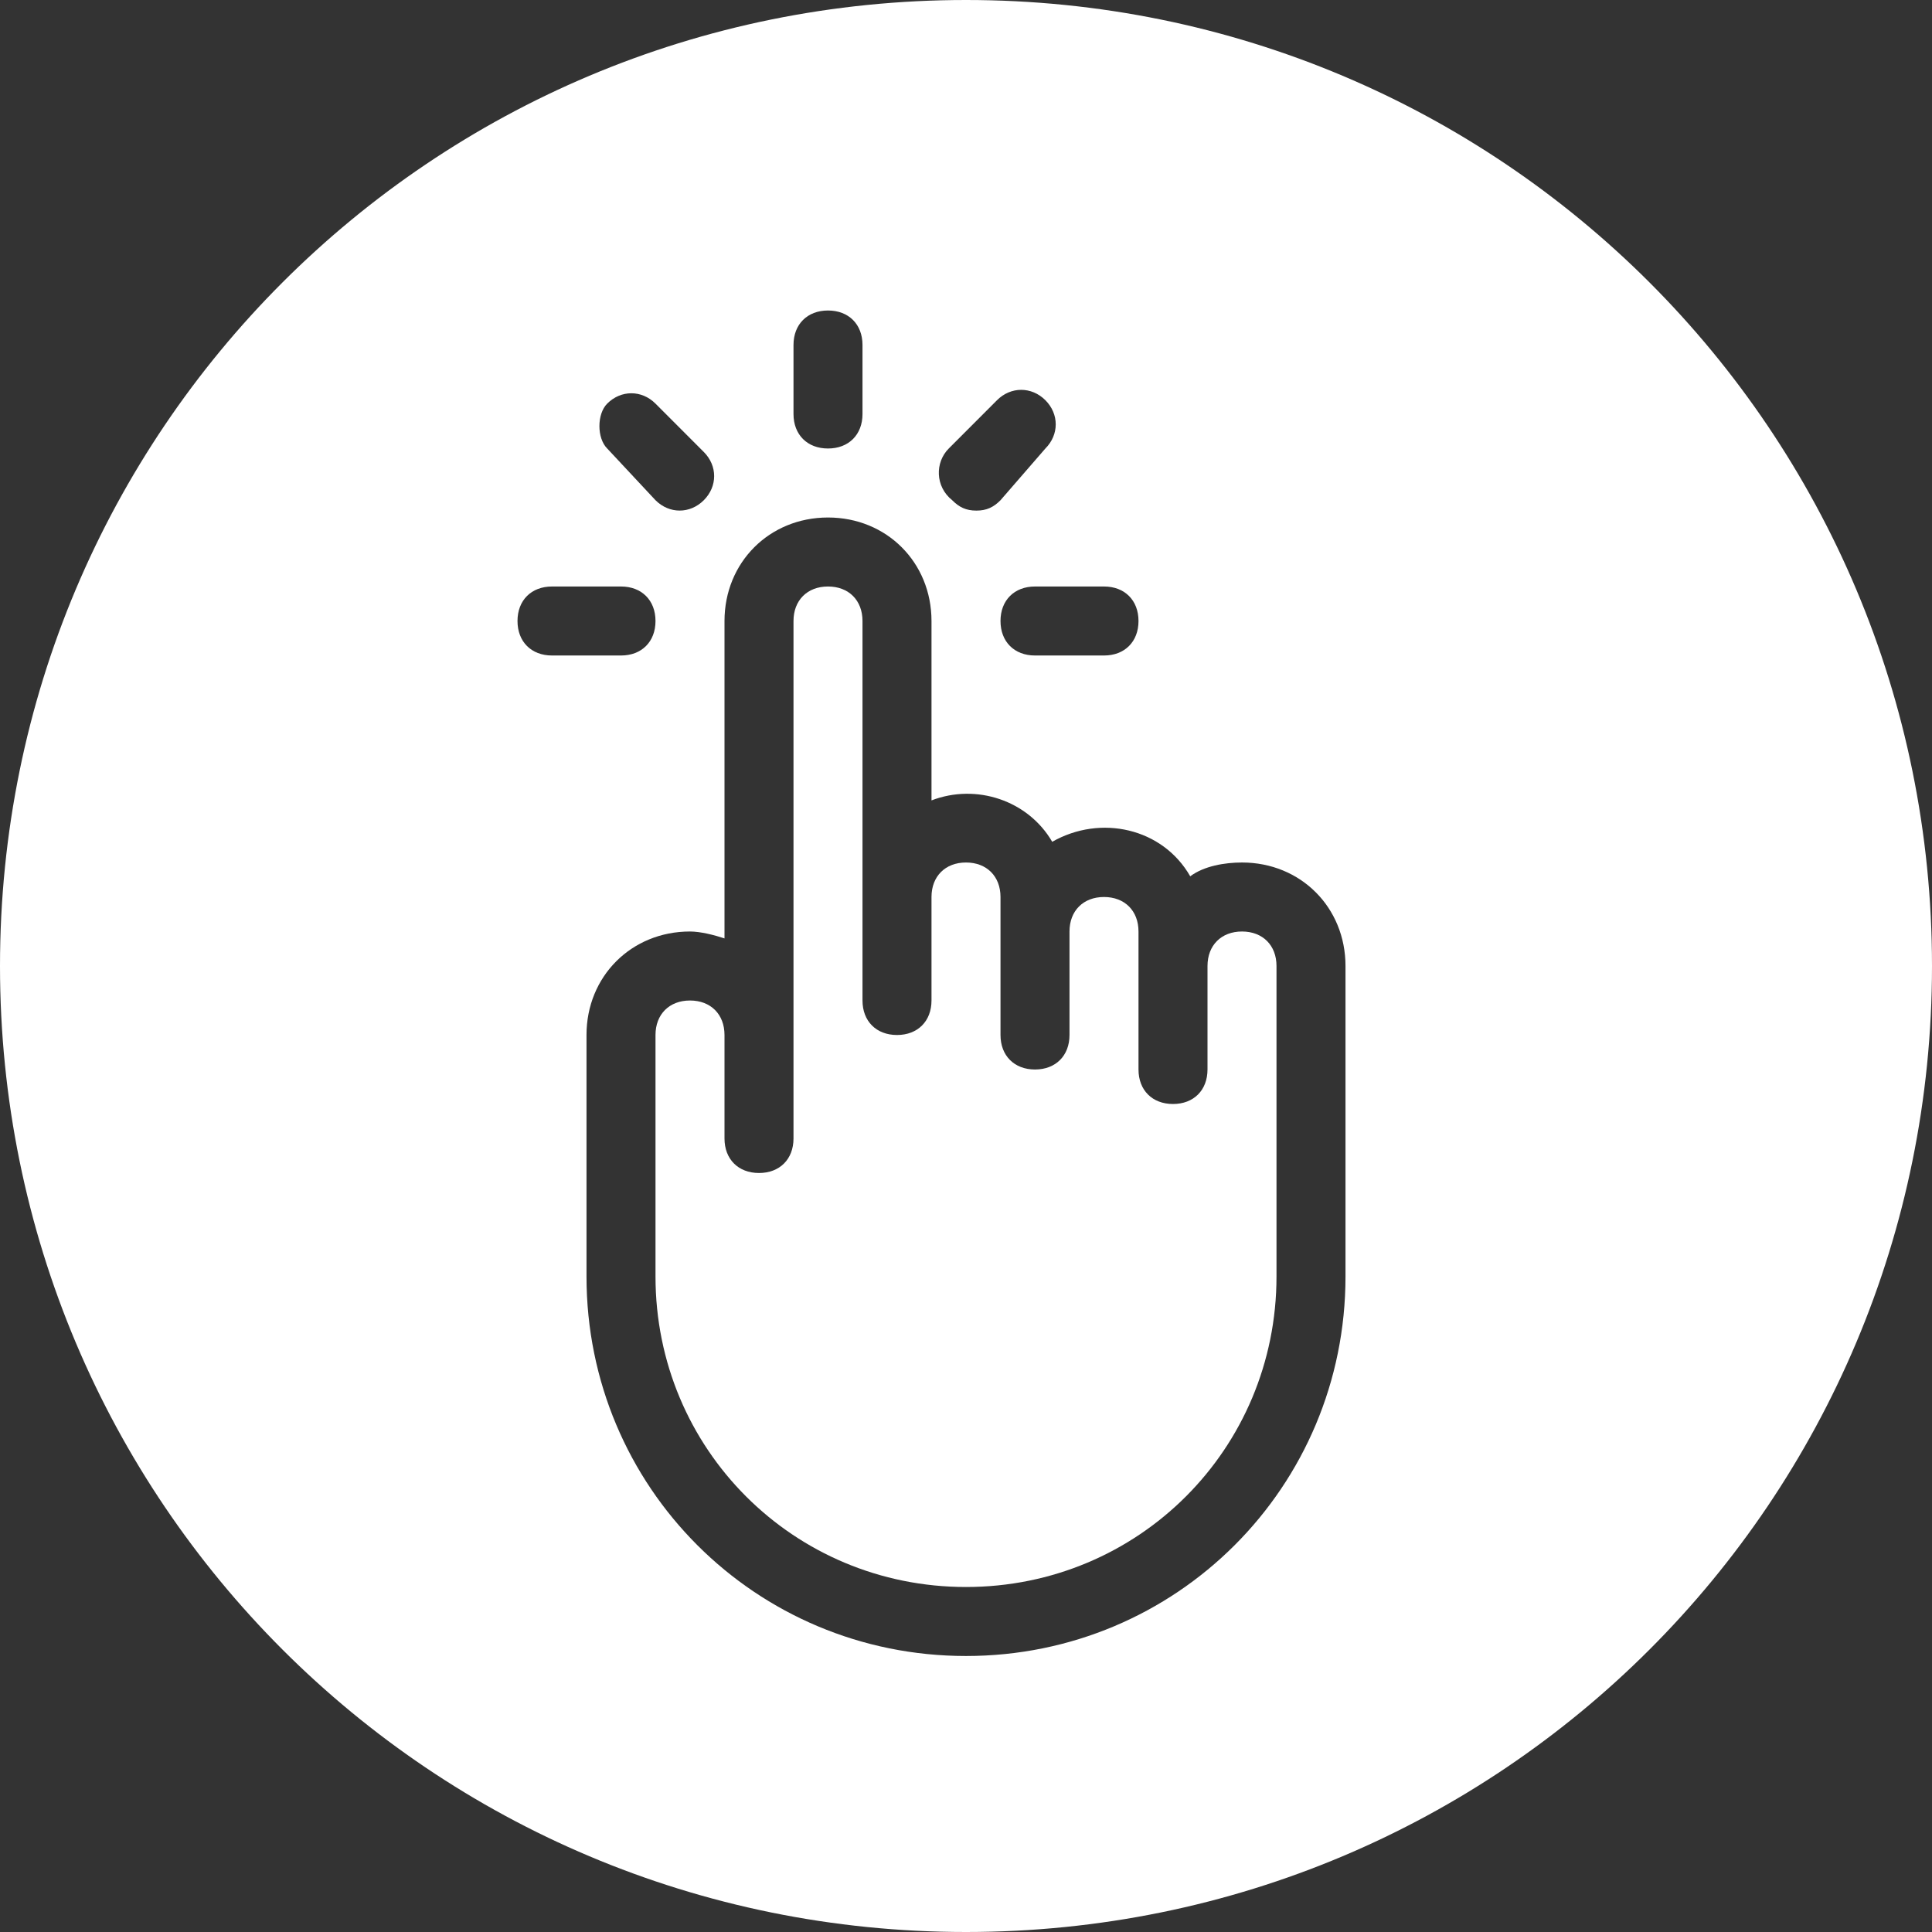
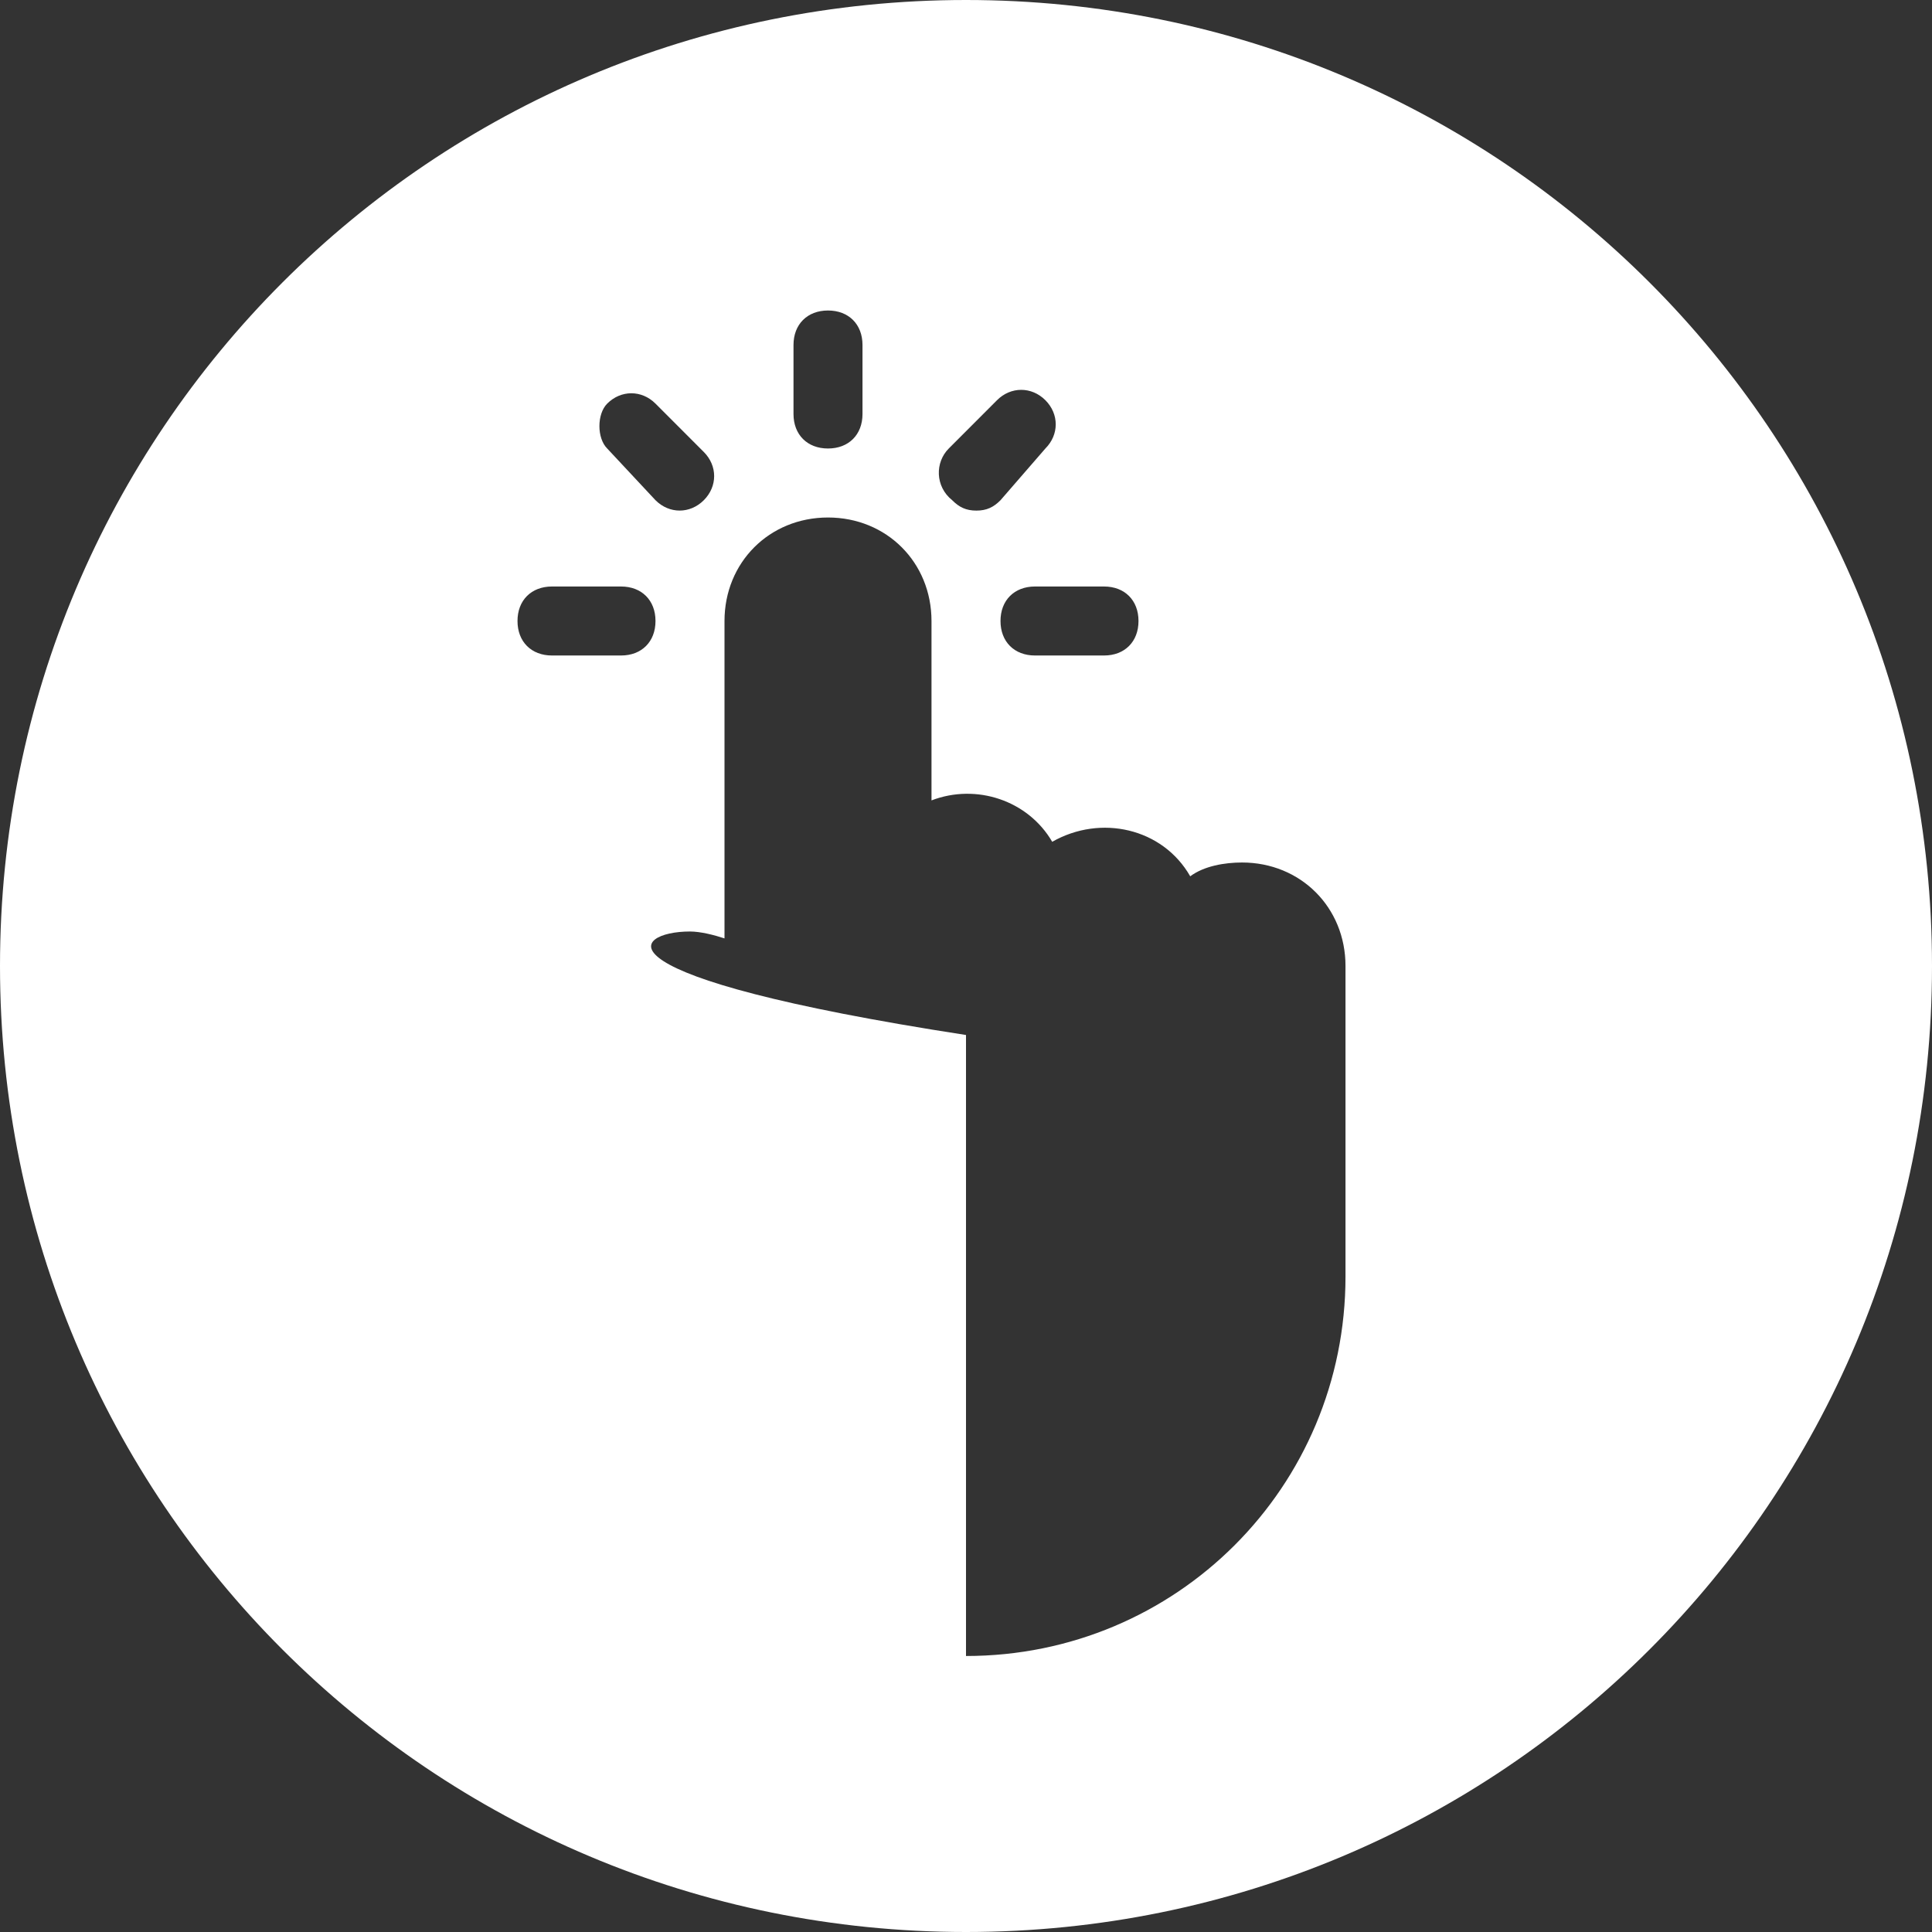
<svg xmlns="http://www.w3.org/2000/svg" width="35" height="35" viewBox="0 0 35 35" fill="none">
  <rect x="0" y="0" width="35" height="35" fill="#333333" stroke="none" />
-   <path d="M22.5 16.875C22.125 16.875 21.875 17.125 21.875 17.5V19.375C21.875 19.75 21.625 20 21.25 20C20.875 20 20.625 19.75 20.625 19.375V16.875C20.625 16.5 20.375 16.25 20 16.25C19.625 16.25 19.375 16.5 19.375 16.875V18.75C19.375 19.125 19.125 19.375 18.75 19.375C18.375 19.375 18.125 19.125 18.125 18.75V16.25C18.125 15.875 17.875 15.625 17.5 15.625C17.125 15.625 16.875 15.875 16.875 16.25V18.125C16.875 18.5 16.625 18.75 16.25 18.75C15.875 18.75 15.625 18.5 15.625 18.125V11.25C15.625 10.875 15.375 10.625 15 10.625C14.625 10.625 14.375 10.875 14.375 11.25V20.625C14.375 21 14.125 21.25 13.75 21.25C13.375 21.25 13.125 21 13.125 20.625V18.75C13.125 18.375 12.875 18.125 12.5 18.125C12.125 18.125 11.875 18.375 11.875 18.75V23.125C11.875 26.25 14.375 28.75 17.5 28.75C20.625 28.75 23.125 26.25 23.125 23.125V17.5C23.125 17.125 22.875 16.875 22.5 16.875Z" fill="white" />
-   <path d="M17.5 0C7.812 0 0 7.812 0 17.5C0 27.188 7.812 35 17.5 35C27.188 35 35 27.188 35 17.5C35 7.812 27.188 0 17.5 0ZM20.625 11.25C20.625 11.625 20.375 11.875 20 11.875H18.75C18.375 11.875 18.125 11.625 18.125 11.25C18.125 10.875 18.375 10.625 18.75 10.625H20C20.375 10.625 20.625 10.875 20.625 11.25ZM17.188 8.125L18.062 7.25C18.312 7 18.688 7 18.938 7.25C19.188 7.5 19.188 7.875 18.938 8.125L18.125 9.062C18 9.188 17.875 9.25 17.688 9.25C17.5 9.25 17.375 9.188 17.25 9.062C16.938 8.812 16.938 8.375 17.188 8.125ZM14.375 6.25C14.375 5.875 14.625 5.625 15 5.625C15.375 5.625 15.625 5.875 15.625 6.25V7.5C15.625 7.875 15.375 8.125 15 8.125C14.625 8.125 14.375 7.875 14.375 7.5V6.25ZM11 7.312C11.25 7.062 11.625 7.062 11.875 7.312L12.75 8.188C13 8.438 13 8.812 12.75 9.062C12.5 9.312 12.125 9.312 11.875 9.062L11 8.125C10.812 7.938 10.812 7.5 11 7.312ZM9.375 11.25C9.375 10.875 9.625 10.625 10 10.625H11.25C11.625 10.625 11.875 10.875 11.875 11.25C11.875 11.625 11.625 11.875 11.25 11.875H10C9.625 11.875 9.375 11.625 9.375 11.25ZM24.375 23.125C24.375 26.938 21.312 30 17.5 30C13.688 30 10.625 26.938 10.625 23.125V18.75C10.625 17.688 11.438 16.875 12.5 16.875C12.688 16.875 12.938 16.938 13.125 17V11.25C13.125 10.188 13.938 9.375 15 9.375C16.062 9.375 16.875 10.188 16.875 11.25V14.5C17.688 14.188 18.625 14.5 19.062 15.25C19.938 14.75 21.062 15 21.562 15.875C21.812 15.688 22.188 15.625 22.5 15.625C23.562 15.625 24.375 16.438 24.375 17.5V23.125Z" fill="white" />
+   <path d="M17.5 0C7.812 0 0 7.812 0 17.5C0 27.188 7.812 35 17.5 35C27.188 35 35 27.188 35 17.5C35 7.812 27.188 0 17.5 0ZM20.625 11.25C20.625 11.625 20.375 11.875 20 11.875H18.75C18.375 11.875 18.125 11.625 18.125 11.25C18.125 10.875 18.375 10.625 18.75 10.625H20C20.375 10.625 20.625 10.875 20.625 11.25ZM17.188 8.125L18.062 7.25C18.312 7 18.688 7 18.938 7.25C19.188 7.5 19.188 7.875 18.938 8.125L18.125 9.062C18 9.188 17.875 9.25 17.688 9.25C17.5 9.25 17.375 9.188 17.25 9.062C16.938 8.812 16.938 8.375 17.188 8.125ZM14.375 6.25C14.375 5.875 14.625 5.625 15 5.625C15.375 5.625 15.625 5.875 15.625 6.25V7.5C15.625 7.875 15.375 8.125 15 8.125C14.625 8.125 14.375 7.875 14.375 7.5V6.25ZM11 7.312C11.25 7.062 11.625 7.062 11.875 7.312L12.75 8.188C13 8.438 13 8.812 12.75 9.062C12.5 9.312 12.125 9.312 11.875 9.062L11 8.125C10.812 7.938 10.812 7.5 11 7.312ZM9.375 11.25C9.375 10.875 9.625 10.625 10 10.625H11.25C11.625 10.625 11.875 10.875 11.875 11.25C11.875 11.625 11.625 11.875 11.25 11.875H10C9.625 11.875 9.375 11.625 9.375 11.25ZM24.375 23.125C24.375 26.938 21.312 30 17.5 30V18.75C10.625 17.688 11.438 16.875 12.5 16.875C12.688 16.875 12.938 16.938 13.125 17V11.25C13.125 10.188 13.938 9.375 15 9.375C16.062 9.375 16.875 10.188 16.875 11.25V14.5C17.688 14.188 18.625 14.5 19.062 15.25C19.938 14.75 21.062 15 21.562 15.875C21.812 15.688 22.188 15.625 22.5 15.625C23.562 15.625 24.375 16.438 24.375 17.5V23.125Z" fill="white" />
</svg>